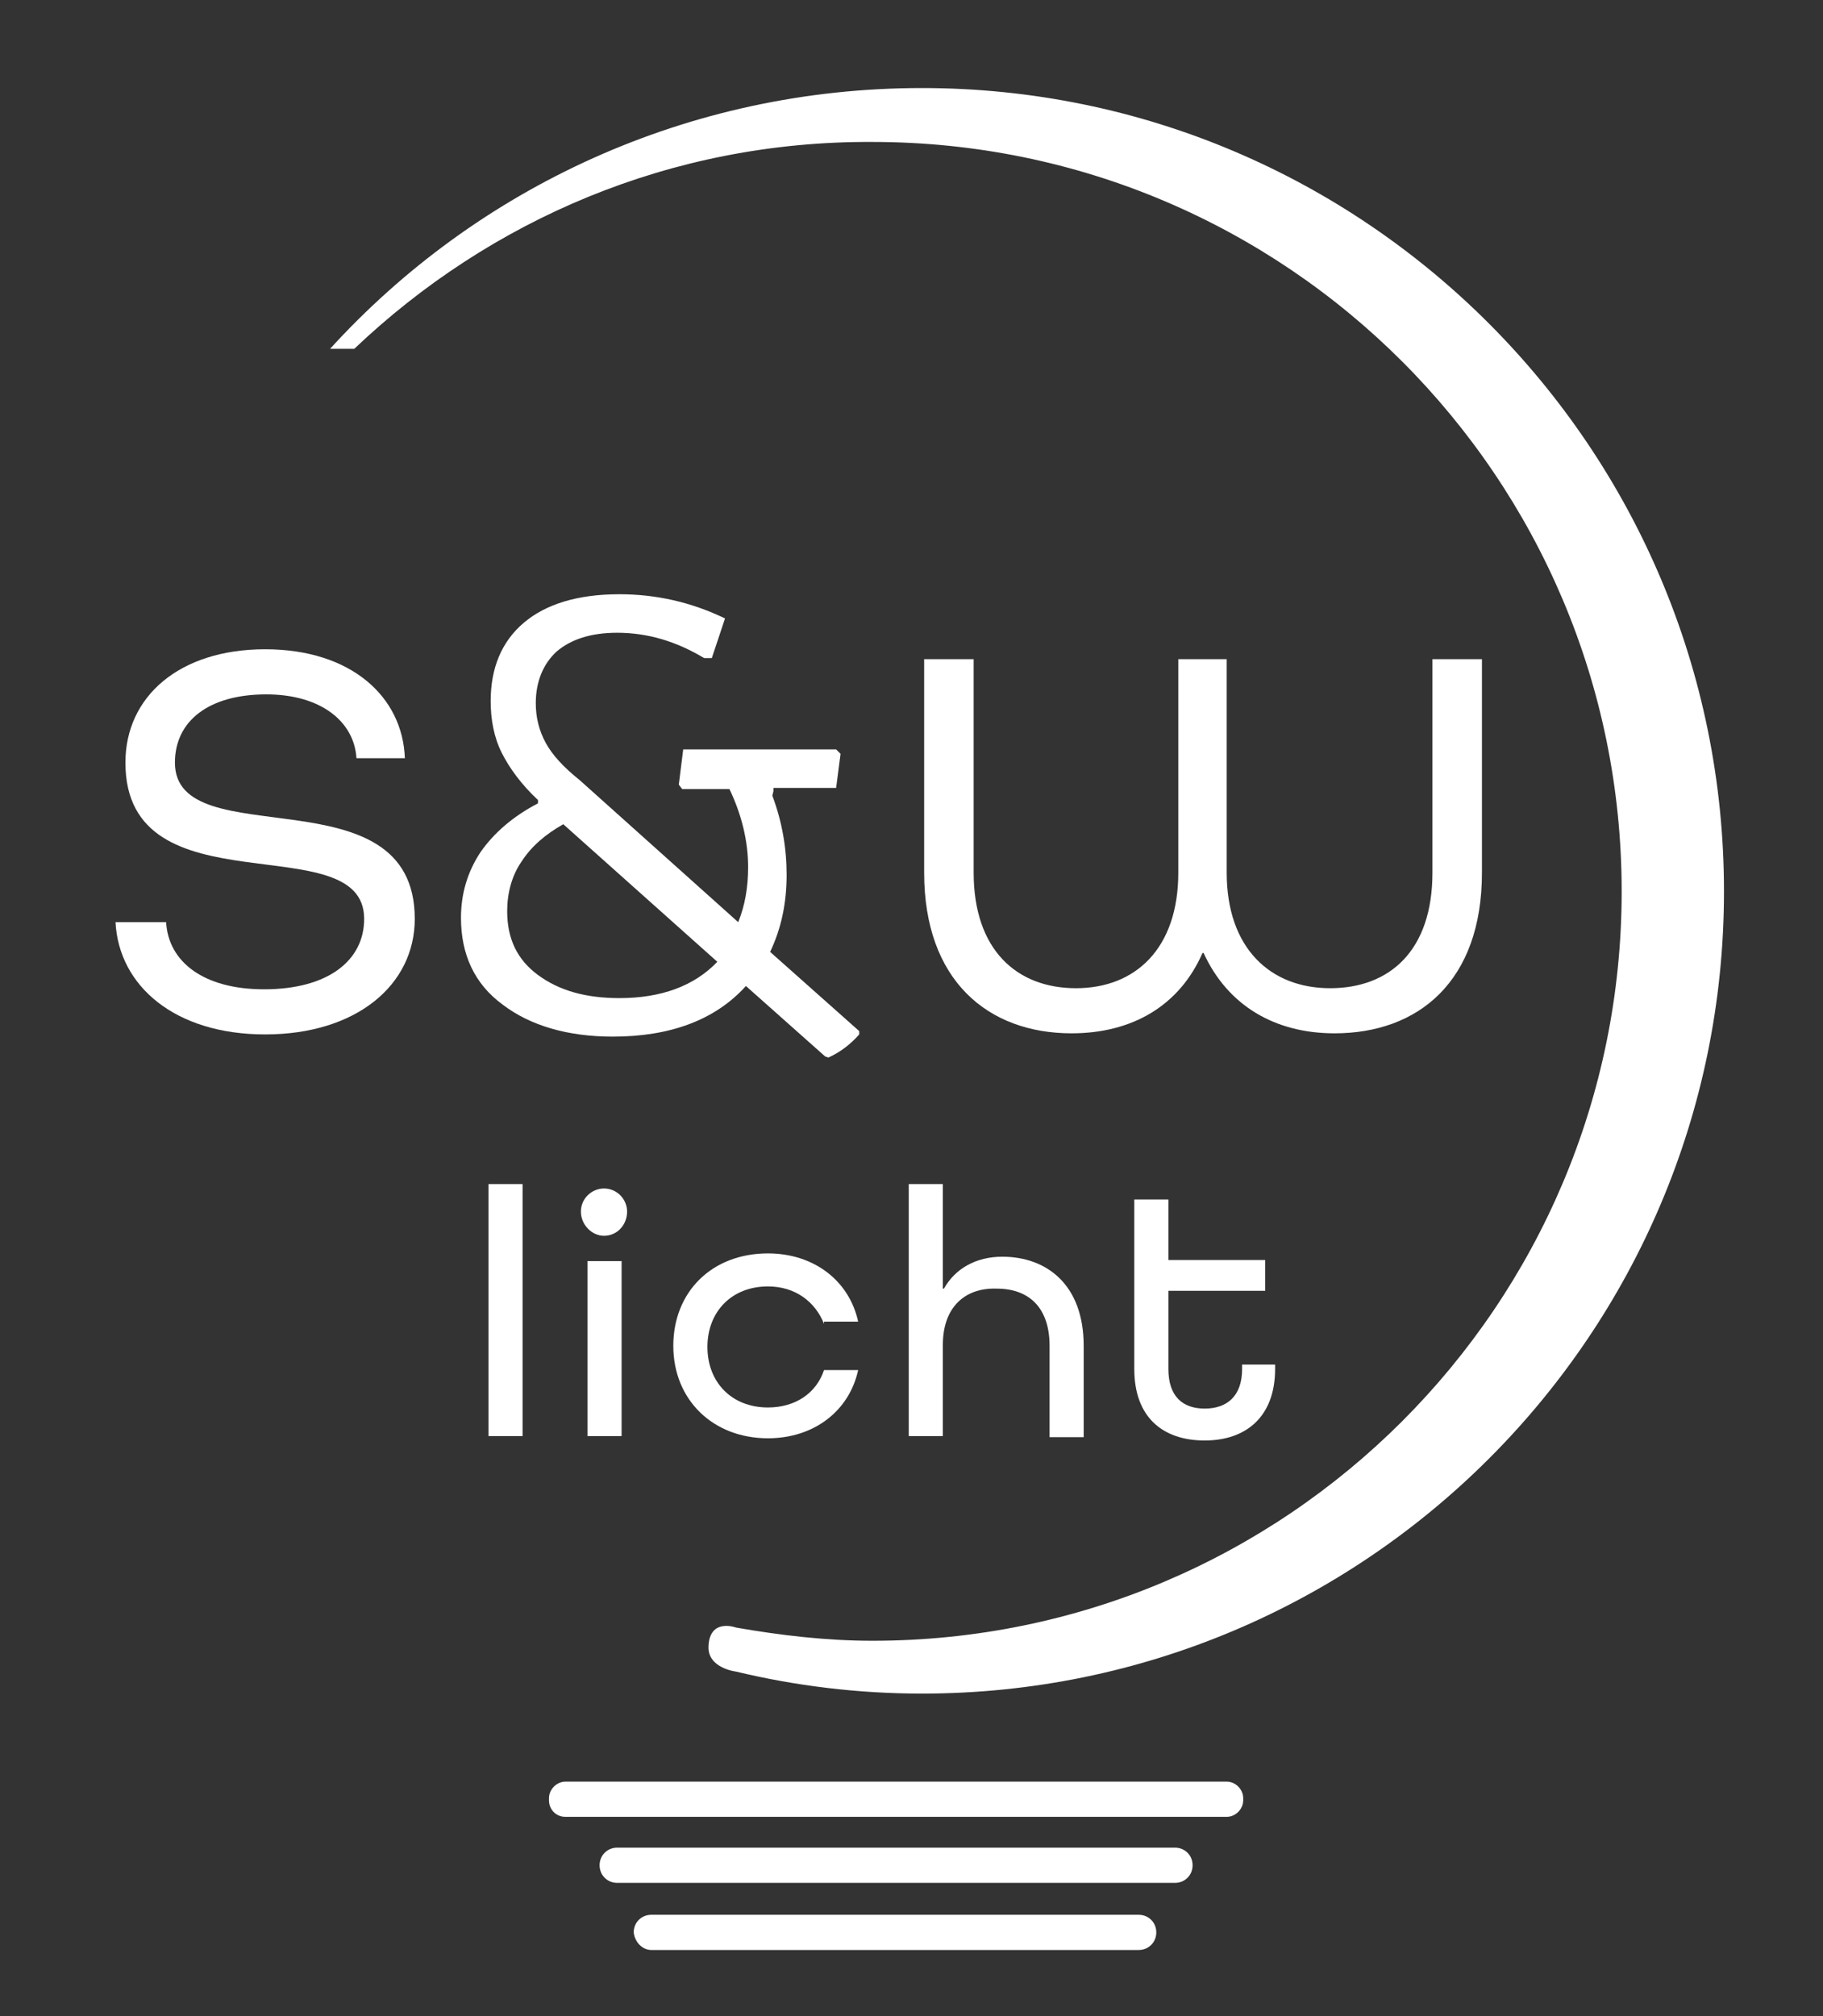
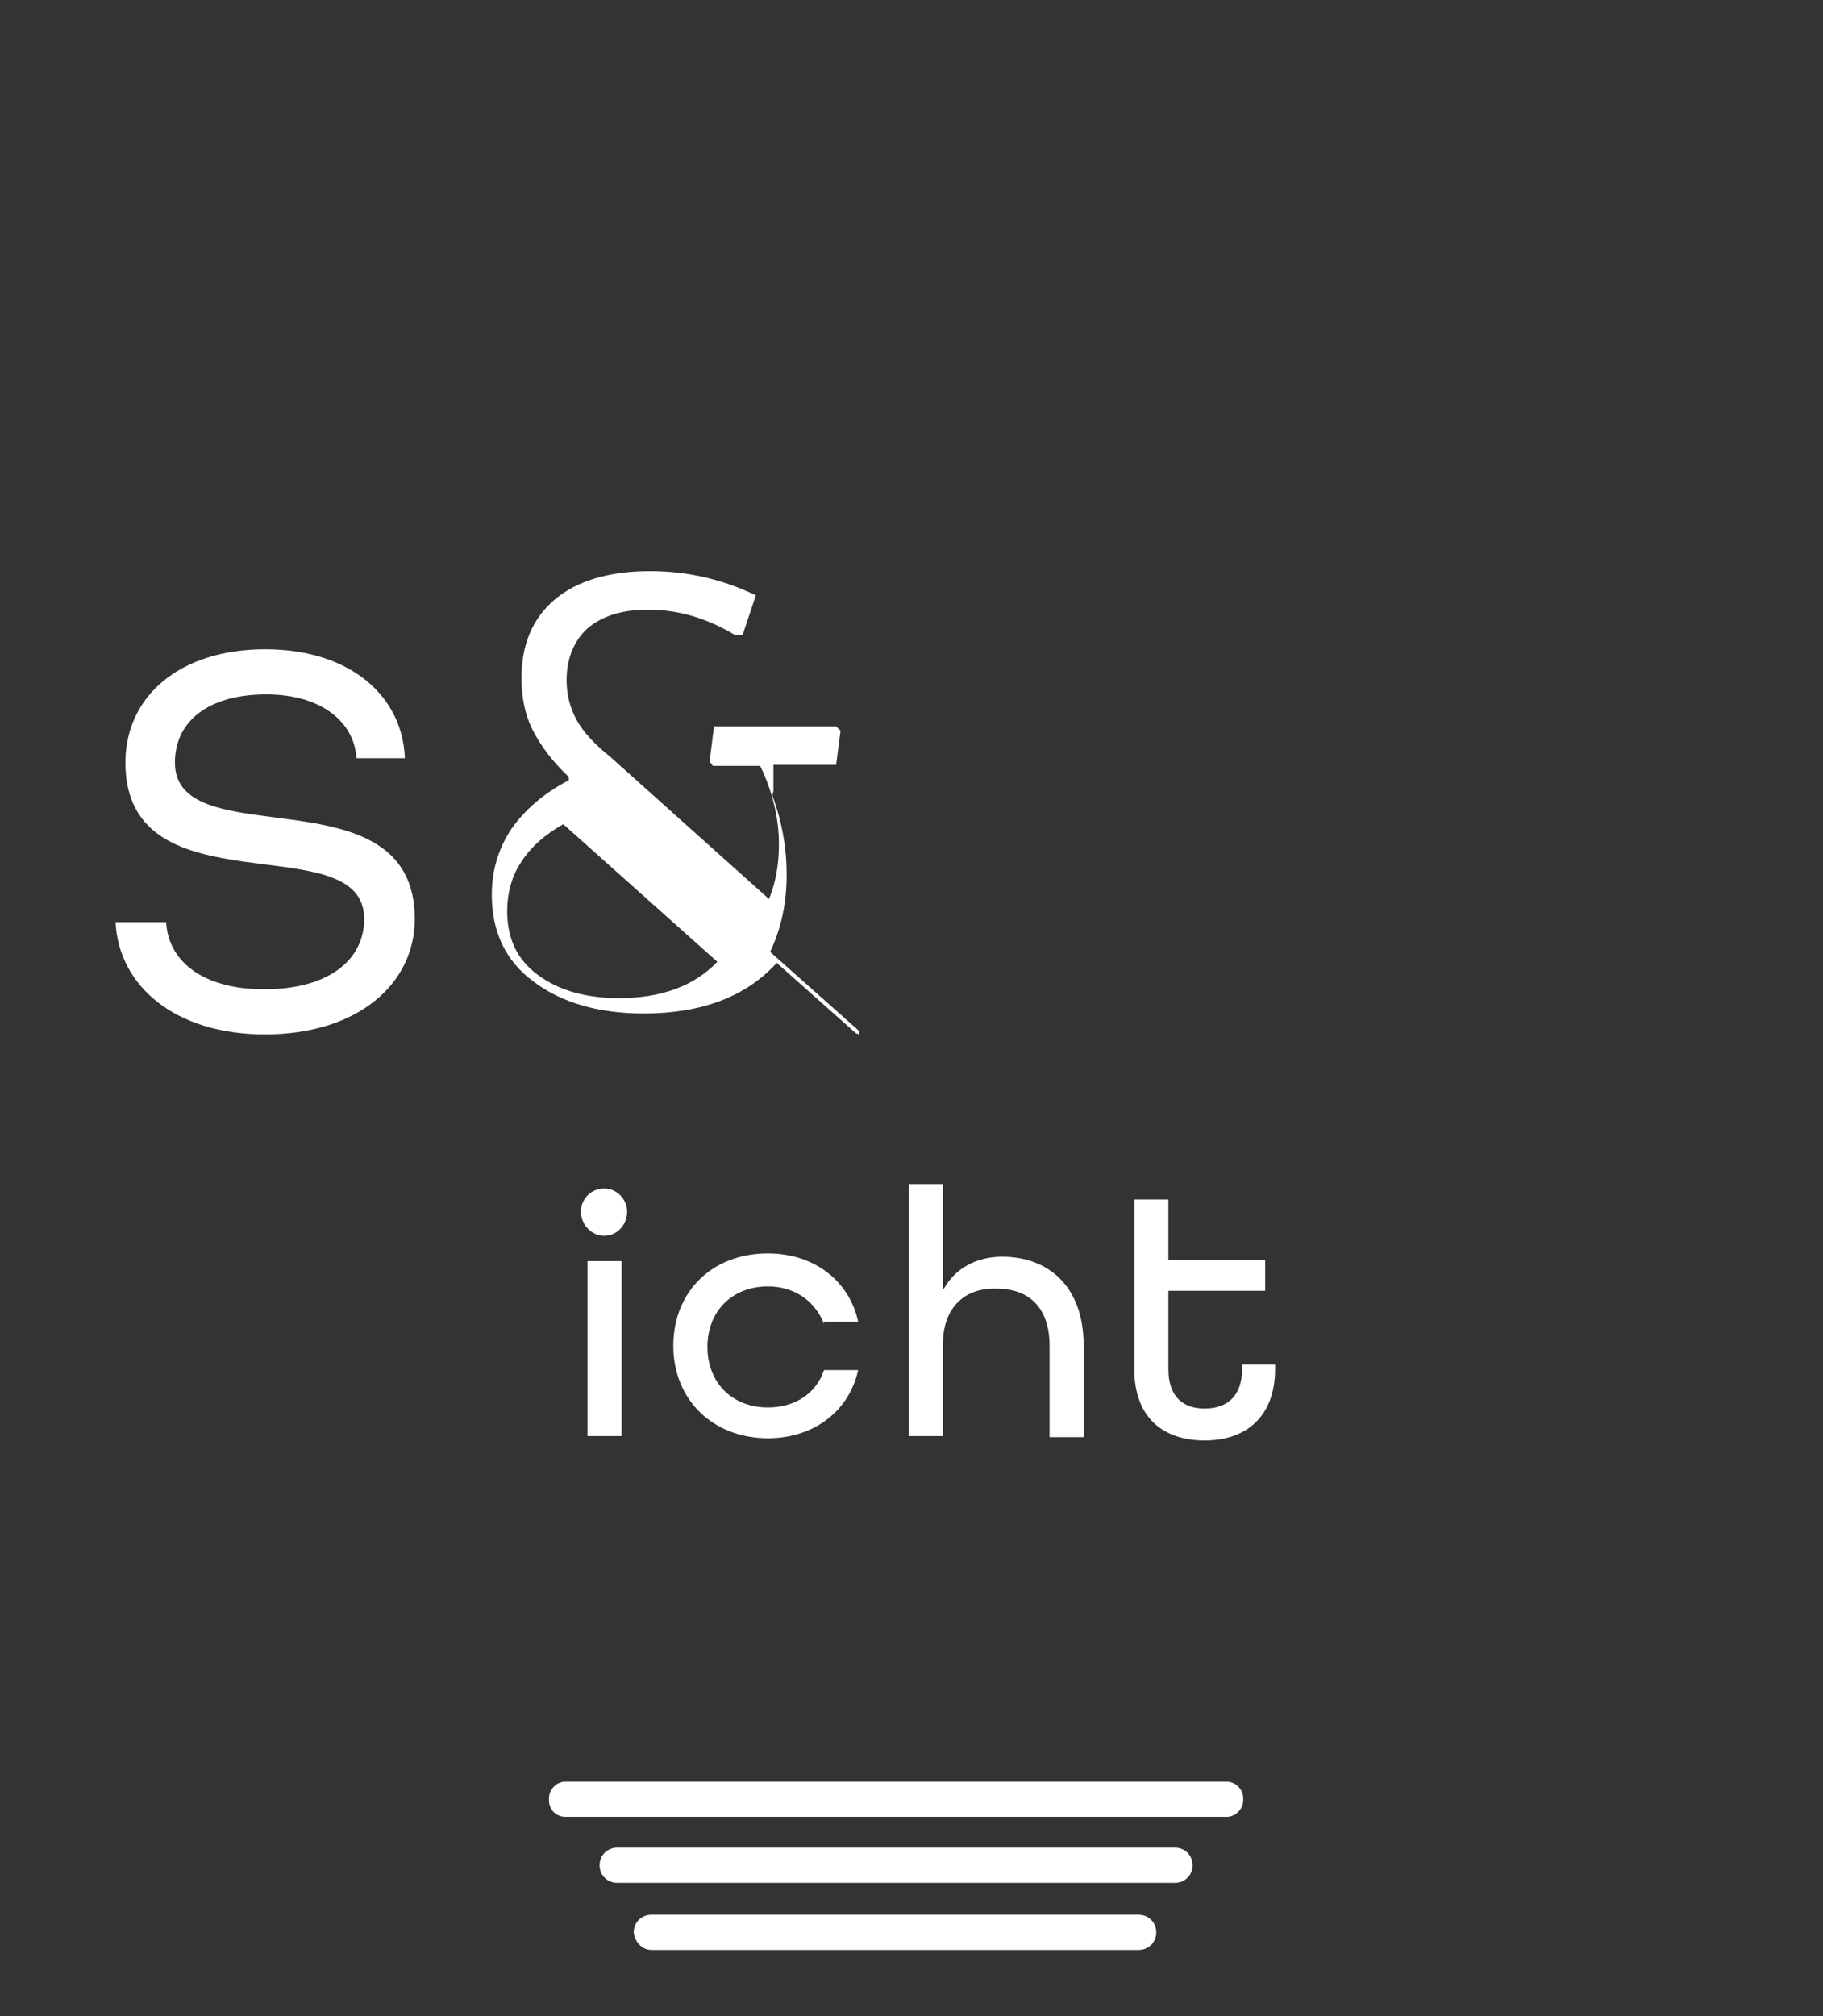
<svg xmlns="http://www.w3.org/2000/svg" version="1.1" id="Ebene_1" x="0px" y="0px" viewBox="0 0 165.7 183.2" style="enable-background:new 0 0 165.7 183.2;" xml:space="preserve">
  <rect x="0" y="0" width="165.7" height="183.2" fill="#333333" stroke="none" />
  <style type="text/css">
	.st0{fill:#FFFFFF;}
	.st1{fill:#EA5C5B;}
</style>
  <g>
-     <path class="st0" d="M44.4,130.5v-22.9h3.1v22.9H44.4z" />
    <path class="st0" d="M52.8,110.1c0-1.2,1-2.1,2.1-2.1c1.2,0,2.1,1,2.1,2.1c0,1.2-0.9,2.2-2.1,2.2C53.8,112.3,52.8,111.3,52.8,110.1   z M53.4,130.5v-15.9h3.1v15.9H53.4z" />
    <path class="st0" d="M74.9,120.3c-0.8-2-2.6-3.4-5.1-3.4c-3.3,0-5.5,2.3-5.5,5.5c0,3.2,2.2,5.5,5.5,5.5c2.5,0,4.4-1.3,5.1-3.4H78   c-0.8,3.7-4,6.2-8.2,6.2c-5,0-8.6-3.5-8.6-8.4s3.5-8.4,8.6-8.4c4.2,0,7.4,2.5,8.2,6.2H74.9z" />
    <path class="st0" d="M85.7,122.2v8.3h-3.1v-22.9h3.1v9.5h0.1c1-1.8,2.9-2.9,5.3-2.9c4,0,7.4,2.5,7.4,8.1v8.3h-3.1v-8.3   c0-3.5-1.9-5.2-4.8-5.2C87.7,117,85.7,118.8,85.7,122.2z" />
    <path class="st0" d="M115.9,124.4c0,4.3-2.6,6.5-6.4,6.5c-3.8,0-6.4-2.1-6.4-6.5v-15.4h3.1v5.5h8.8v2.8h-8.8v7.1   c0,2.5,1.3,3.6,3.3,3.6c2,0,3.4-1.1,3.4-3.6v-0.4h3V124.4z" />
  </g>
-   <path class="st0" d="M66.9,147.9c4,0.7,8.2,1.2,12.4,1.2c37.6,0,68.1-30.5,68.1-68.1s-30.5-68.1-68.1-68.1  C61,12.8,44.5,20,32.2,31.7H30C43.3,17.1,62.5,8,83.8,8C124,8,156.7,40.7,156.7,81c0,40.3-32.7,72.9-72.9,72.9  c-5.8,0-11.5-0.7-16.9-2c0,0-2.6-0.3-2.5-2.3C64.5,147,66.9,147.9,66.9,147.9z" />
  <g>
    <path class="st0" d="M51.4,165.1h60.1c0.8,0,1.5-0.7,1.5-1.5v-0.2c0-0.8-0.7-1.5-1.5-1.5H51.4c-0.8,0-1.5,0.7-1.5,1.5v0.2   C49.9,164.4,50.5,165.1,51.4,165.1z" />
    <path class="st0" d="M56.1,171.1h50.7c0.9,0,1.6-0.7,1.6-1.6l0,0c0-0.9-0.7-1.6-1.6-1.6H56.1c-0.9,0-1.6,0.7-1.6,1.6l0,0   C54.5,170.4,55.2,171.1,56.1,171.1z" />
    <path class="st0" d="M59.2,177.2h44.3c0.9,0,1.6-0.7,1.6-1.6l0,0c0-0.9-0.7-1.6-1.6-1.6H59.2c-0.9,0-1.6,0.7-1.6,1.6l0,0   C57.7,176.5,58.4,177.2,59.2,177.2z" />
  </g>
  <path class="st0" d="M32.4,68.9c-0.2-3.3-3.2-5.8-8.2-5.8c-5.2,0-8.3,2.4-8.3,6.2c0,8.6,21.8,0.6,21.8,14.2c0,6-5.3,10.5-13.6,10.5  c-8.2,0-13.3-4.4-13.6-10.2h4.6c0.2,3.6,3.4,6.1,8.9,6.1c5.8,0,9.1-2.6,9.1-6.4c0-8.6-21.7-0.5-21.7-14.2c0-6,4.9-10.3,12.7-10.3  s12.5,4.3,12.7,9.9H32.4z" />
-   <path class="st0" d="M111.5,59.9v19.4c0,6.9,4,10.5,9.4,10.5c5.4,0,9.3-3.4,9.3-10.5V59.9h4.5v19.4c0,9.9-5.8,14.6-13.4,14.6  c-5.4,0-9.7-2.5-11.9-7.3h-0.1c-2.1,4.8-6.4,7.3-11.9,7.3c-7.6,0-13.4-4.8-13.4-14.6V59.9h4.5v19.4c0,7,3.9,10.5,9.3,10.5  c5.4,0,9.3-3.6,9.3-10.5V59.9H111.5z" />
-   <path class="st0" d="M70.3,71.9l-0.1,0.4c0.9,2.4,1.3,4.8,1.3,7.2c0,2.6-0.5,4.9-1.5,7l8.1,7.2V94c-0.8,0.9-1.7,1.6-2.8,2.1  l-0.3-0.1l-7.2-6.4c-2.8,3.1-6.9,4.6-12.1,4.6c-4.1,0-7.5-1-10-2.9c-2.6-1.9-3.8-4.6-3.8-7.9c0-2.2,0.6-4.2,1.8-6  c1.2-1.7,2.9-3.2,5.2-4.4v-0.3c-1.5-1.4-2.6-2.9-3.3-4.3c-0.7-1.4-1-3-1-4.7c0-3,1-5.4,3-7.1c2-1.7,4.9-2.6,8.7-2.6  c3.3,0,6.5,0.7,9.6,2.2l-1.2,3.6h-0.7c-2.5-1.5-5.1-2.3-7.9-2.3c-2.4,0-4.2,0.6-5.5,1.7c-1.2,1.1-1.9,2.7-1.9,4.7  c0,1.3,0.3,2.5,0.9,3.6c0.6,1.1,1.6,2.2,3.1,3.4l14.4,12.9c0.6-1.5,0.9-3.1,0.9-5c0-2.4-0.6-4.8-1.7-7.1h-4.3l-0.3-0.4l0.4-3.2H76  l0.4,0.4l-0.4,3.1H70.3z M65.2,87.4l-14-12.5c-1.6,0.9-2.9,2-3.8,3.4c-0.9,1.3-1.3,2.9-1.3,4.5c0,2.5,0.9,4.4,2.8,5.8  c1.9,1.4,4.3,2.1,7.4,2.1C60.1,90.7,63.1,89.6,65.2,87.4z" />
+   <path class="st0" d="M70.3,71.9l-0.1,0.4c0.9,2.4,1.3,4.8,1.3,7.2c0,2.6-0.5,4.9-1.5,7l8.1,7.2V94l-0.3-0.1l-7.2-6.4c-2.8,3.1-6.9,4.6-12.1,4.6c-4.1,0-7.5-1-10-2.9c-2.6-1.9-3.8-4.6-3.8-7.9c0-2.2,0.6-4.2,1.8-6  c1.2-1.7,2.9-3.2,5.2-4.4v-0.3c-1.5-1.4-2.6-2.9-3.3-4.3c-0.7-1.4-1-3-1-4.7c0-3,1-5.4,3-7.1c2-1.7,4.9-2.6,8.7-2.6  c3.3,0,6.5,0.7,9.6,2.2l-1.2,3.6h-0.7c-2.5-1.5-5.1-2.3-7.9-2.3c-2.4,0-4.2,0.6-5.5,1.7c-1.2,1.1-1.9,2.7-1.9,4.7  c0,1.3,0.3,2.5,0.9,3.6c0.6,1.1,1.6,2.2,3.1,3.4l14.4,12.9c0.6-1.5,0.9-3.1,0.9-5c0-2.4-0.6-4.8-1.7-7.1h-4.3l-0.3-0.4l0.4-3.2H76  l0.4,0.4l-0.4,3.1H70.3z M65.2,87.4l-14-12.5c-1.6,0.9-2.9,2-3.8,3.4c-0.9,1.3-1.3,2.9-1.3,4.5c0,2.5,0.9,4.4,2.8,5.8  c1.9,1.4,4.3,2.1,7.4,2.1C60.1,90.7,63.1,89.6,65.2,87.4z" />
</svg>